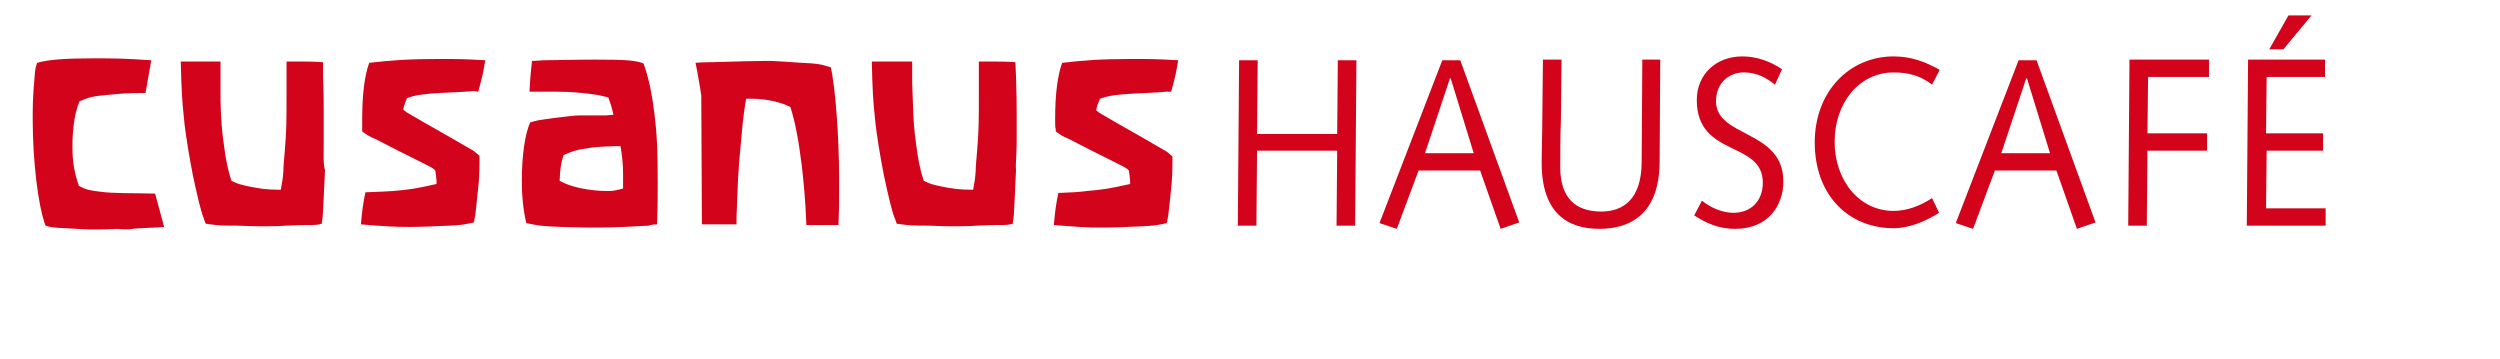
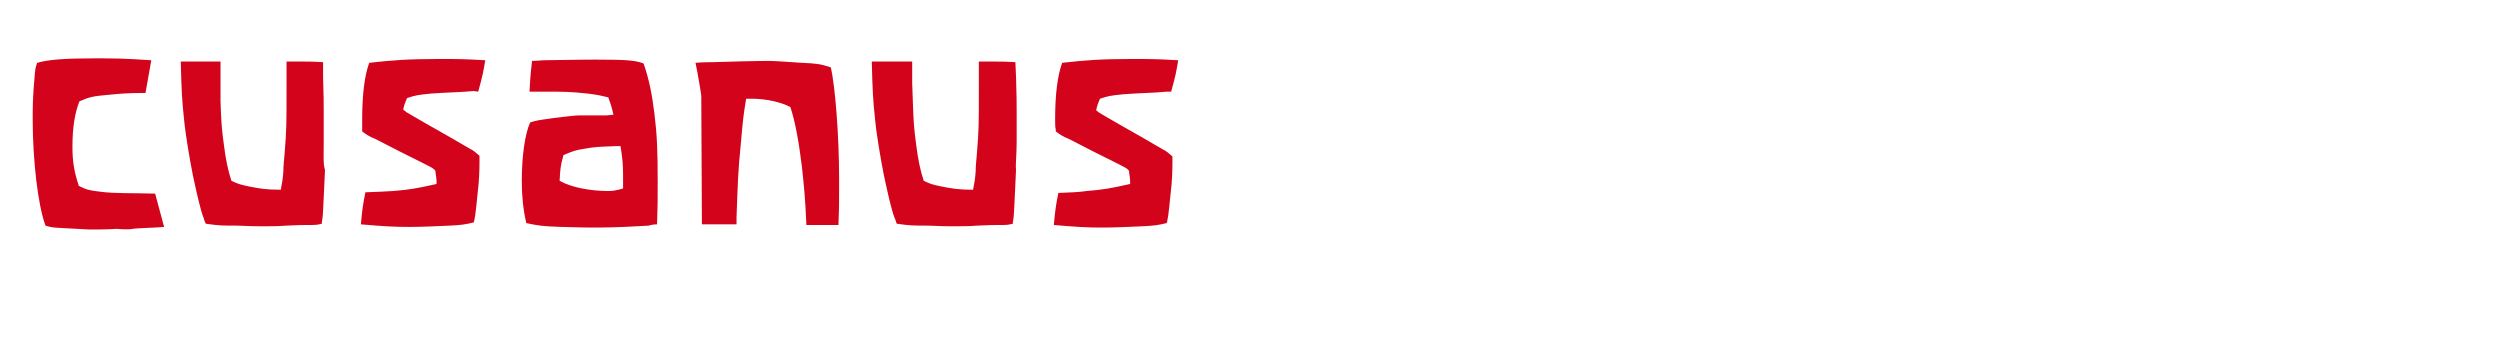
<svg xmlns="http://www.w3.org/2000/svg" version="1.1" id="Ebene_1" x="0px" y="0px" width="390px" height="56px" viewBox="0 0 390 56" style="enable-background:new 0 0 390 56;" xml:space="preserve">
  <style type="text/css">
	.st0{fill:#D3031C;}
</style>
  <g>
-     <path class="st0" d="M350.5,35.2h12.3v-2.7h-9.3l0.1-9h8.8v-2.7h-8.9l0.1-8.8h9.1V9.3h-12L350.5,35.2z M354,7.7h2.2l4.4-5.3H357   L354,7.7z M332,35.2h2.9l0.1-11.7h9.3v-2.7h-9.3l0.1-8.8h9.5V9.3h-12.4L332,35.2z M319.8,23.9h-7.6l3.9-11.7h0.1L319.8,23.9z    M305.1,34.8l2.7,0.9l3.4-9.1h9.6l3.2,9.1l2.9-1l-9.2-25.3h-2.8L305.1,34.8z M302.6,10.9c-2.3-1.3-4.5-2.1-7.2-2.1   c-6.9,0-12.3,5.5-12.3,13.4c0,8.4,5.4,13.4,12.3,13.4c2.5,0,5-1.1,7.1-2.4l-1.1-2.3c-1.8,1.2-3.9,2-6,2c-5.4,0-9.2-4.8-9.2-10.8   c0-6,3.8-10.8,9.2-10.8c2.3,0,4.2,0.5,6,1.9L302.6,10.9z M264.3,33.6c2,1.3,3.9,2.1,6.4,2.1c5.1,0,7.5-3.6,7.5-7.4   c0-8.1-10.5-6.8-10.5-12.5c0-3.1,2.3-4.5,4.3-4.5c2.2,0,3.6,0.9,4.9,1.9l1.1-2.4c-1.8-1.2-3.9-2-6.2-2c-4.1,0-7.1,2.8-7.1,6.8   c0,9,10.3,6.3,10.3,12.9c0,2.9-1.9,4.7-4.6,4.7c-1.8,0-3.7-0.9-4.9-1.9L264.3,33.6z M256.2,9.3l-0.1,15.9c0,5.9-2.9,7.8-6.3,7.8   c-4.1,0-6.4-2.2-6.4-6.9c0-2.4,0-4.9,0.1-7.3l0.1-9.5h-2.9l-0.1,9c0,2.6-0.1,5-0.1,7.1c0,7.8,4,10.3,9,10.3c4.5,0,9.3-2,9.4-10.3   L259,9.3H256.2z M229.9,23.9h-7.6l3.9-11.7h0.1L229.9,23.9z M215.2,34.8l2.7,0.9l3.4-9.1h9.6l3.2,9.1l2.9-1l-9.2-25.3h-2.8   L215.2,34.8z M193.1,35.2h2.9l0.1-11.7h12.5l-0.1,11.7h2.9l0.2-25.8h-2.9l-0.1,11.5h-12.5l0.1-11.5h-2.9L193.1,35.2z" />
    <path class="st0" d="M20.7,35.7c0.4-0.1,4.1-0.2,4.9-0.3l-1.4-5.2c-3.9-0.1-6.4,0-8.6-0.3c-1.7-0.2-2.1-0.3-3.3-0.9   c-0.7-2.1-1-3.7-1-6.1c0-3.1,0.4-5.4,1.1-7.1c1.6-0.7,2.2-0.8,4.4-1c2.1-0.2,3.1-0.3,5.9-0.3l0.9-5.1c-4.3-0.3-6-0.3-9-0.3   c-4.5,0-7.1,0.2-8.8,0.7c-0.3,0.8-0.3,1-0.4,2.1c-0.3,3.3-0.3,4.9-0.3,6.7c0,6.3,0.8,13.4,2,16.6c1,0.3,1.2,0.3,3.1,0.4l3.7,0.2   h0.7c0.8,0,2,0,3.6-0.1C19.4,35.8,20.3,35.8,20.7,35.7 M50.5,22.1c0-2.1,0-3.6,0-4.5c0-1.1,0-2.9-0.1-5.6l0-2.3   c-1.5-0.1-2.6-0.1-3.3-0.1h-2.4v4.4c0,5.2,0,6.3-0.3,9.9c-0.1,1.1-0.2,2.1-0.2,2.9c-0.1,1.3-0.2,1.7-0.4,2.8   c-2.4,0-3.3-0.2-4.9-0.5c-1.4-0.3-1.8-0.4-2.8-0.9c-0.5-1.5-0.9-3.3-1.2-5.8c-0.3-2.2-0.4-3.4-0.5-6.6l0-2.9l0-2.7l0-0.6h-6.2   c0.1,4.3,0.2,6.2,0.5,8.9c0.2,2.3,0.9,6.4,1.4,8.9c0.6,2.8,1.2,5.5,1.7,6.7c0,0.1,0.1,0.4,0.3,0.8c2.1,0.3,2.5,0.3,5,0.3   c2.1,0.1,3,0.1,3.9,0.1c1.2,0,2.4,0,3.6-0.1c1.8-0.1,2.9-0.1,3.3-0.1c1.4,0,1.5,0,2.3-0.2c0-0.4,0.1-0.7,0.1-0.8   c0.1-0.7,0.1-1.7,0.2-3.3l0.2-4.3C50.4,25.7,50.5,24.2,50.5,22.1 M74.6,14.3c0.7-2.5,0.8-3.1,1.1-4.9c-3.3-0.2-4.6-0.2-7.1-0.2   c-5,0-7.5,0.2-11,0.6c-0.7,1.9-1.1,4.8-1.1,8.8c0,0.7,0,1.3,0,1.6c0,0,0,0.1,0,0.3c0.7,0.5,0.9,0.7,2.1,1.2l3.7,1.9l3.8,1.9   c0.8,0.4,1.4,0.7,1.6,0.9c0,0,0.1,0.1,0.2,0.2c0.1,0.7,0.2,1.3,0.2,1.6v0.5c-3.1,0.7-4.3,0.9-6.8,1.1C60,29.9,59.1,29.9,57,30   c-0.4,2-0.5,2.8-0.7,5c3.6,0.3,5,0.4,7.6,0.4c1.8,0,4-0.1,6.2-0.2c2.1-0.1,2.5-0.2,3.8-0.5c0.1-0.2,0.1-0.3,0.1-0.4   c0.1-0.4,0.2-1.1,0.3-2.1l0.3-2.9c0.1-0.8,0.2-2.5,0.2-3.7c0-0.7,0-0.8,0-1.3c-0.7-0.6-0.9-0.8-1.5-1.1l-3.1-1.8l-3.7-2.1l-3.1-1.8   l-0.5-0.4c0.2-0.9,0.3-1.1,0.6-1.8c1.2-0.4,1.6-0.5,3.7-0.7c2.6-0.2,4.7-0.2,6.7-0.4L74.6,14.3z M97.2,27.3c0,0.6,0,1.2,0,2.1   c-1,0.3-1.6,0.4-2.3,0.4c-2.9,0-5.9-0.6-7.6-1.6c0.1-1.7,0.1-2.3,0.6-4c1.4-0.6,1.9-0.8,3.3-1c1.7-0.3,2.2-0.3,4.8-0.4h0.8   C97.1,24.6,97.2,25.7,97.2,27.3 M102.5,35c0.1-2.9,0.1-3.8,0.1-6.5c0-5-0.1-7.4-0.5-10.7c-0.4-3.3-0.9-5.6-1.7-7.9   c-1.3-0.5-2.8-0.6-7.5-0.6c-3.3,0-6.6,0.1-8.1,0.1c-0.4,0-1,0.1-1.8,0.1c-0.3,2.6-0.3,3.1-0.4,4.8h1.7H85c2.9,0,4,0,6.7,0.3   c1.6,0.2,2,0.3,3.2,0.6c0.4,1.1,0.5,1.4,0.8,2.7l-1.1,0.1L90.4,18c-0.8,0-2.1,0.2-3.9,0.4c-1.3,0.2-2.4,0.3-3.1,0.5   c-0.1,0-0.3,0.1-0.7,0.2c-0.8,1.8-1.3,5.2-1.3,9.1c0,2.4,0.2,4.4,0.7,6.6c1.9,0.4,2.4,0.5,5.5,0.6c3.2,0.1,4.3,0.1,5.5,0.1   c2.8,0,6.5-0.2,8.1-0.3C101.5,35.1,101.9,35,102.5,35 M130.8,35c0.1-2.2,0.1-3.1,0.1-5.3v-1.9c0-6.5-0.6-14.4-1.3-17.3   c-1.6-0.5-2.1-0.6-4.5-0.7c-3.1-0.2-4.2-0.3-5.5-0.3c-1.5,0-5.5,0.1-8.4,0.2c-0.6,0-1.5,0-2.7,0.1l0.3,1.5l0.4,2.3l0.2,1.3   l0.1,20.1h5.4l0-1.1c0.2-5.2,0.2-6.9,0.7-11.8c0.3-3.5,0.4-4.3,0.8-6.7h0.9c2.1,0,4.5,0.5,6,1.3c0.7,2.1,1.3,5.2,1.8,9.3   c0.3,2.9,0.5,4.5,0.7,9.1H130.8z M158.6,22.1c0-2.1,0-3.6,0-4.5c0-1.1,0-2.9-0.1-5.6l-0.1-2.3c-1.5-0.1-2.6-0.1-3.3-0.1h-2.4v4.4   c0,5.2,0,6.3-0.3,9.9c-0.1,1.1-0.2,2.1-0.2,2.9c-0.1,1.3-0.2,1.7-0.4,2.8c-2.4,0-3.3-0.2-4.9-0.5c-1.4-0.3-1.8-0.4-2.8-0.9   c-0.5-1.5-0.9-3.3-1.2-5.8c-0.3-2.2-0.4-3.4-0.5-6.6l-0.1-2.9l0-2.7l0-0.6H136c0.1,4.3,0.2,6.2,0.5,8.9c0.2,2.3,0.9,6.4,1.4,8.9   c0.6,2.8,1.2,5.5,1.7,6.7c0.1,0.1,0.1,0.4,0.3,0.8c2.1,0.3,2.6,0.3,5,0.3c2.1,0.1,3,0.1,3.9,0.1c1.2,0,2.4,0,3.6-0.1   c1.8-0.1,2.9-0.1,3.3-0.1c1.4,0,1.5,0,2.3-0.2c0-0.4,0.1-0.7,0.1-0.8c0.1-0.7,0.1-1.7,0.2-3.3l0.2-4.3   C158.4,25.7,158.6,24.2,158.6,22.1 M182.7,14.3c0.7-2.5,0.8-3.1,1.1-4.9c-3.3-0.2-4.6-0.2-7.1-0.2c-5,0-7.5,0.2-11,0.6   c-0.7,1.9-1.1,4.8-1.1,8.8c0,0.7,0,1.3,0.1,1.6c0,0,0,0.1,0,0.3c0.7,0.5,0.9,0.7,2.1,1.2l3.7,1.9l3.8,1.9c0.8,0.4,1.4,0.7,1.6,0.9   c0,0,0.1,0.1,0.2,0.2c0.1,0.7,0.2,1.3,0.2,1.6v0.5c-3.1,0.7-4.3,0.9-6.8,1.1c-1.4,0.2-2.3,0.2-4.4,0.3c-0.4,2-0.5,2.8-0.7,5   c3.6,0.3,5,0.4,7.6,0.4c1.8,0,4-0.1,6.2-0.2c2.1-0.1,2.5-0.2,3.8-0.5c0.1-0.2,0.1-0.3,0.1-0.4c0.1-0.4,0.2-1.1,0.3-2.1l0.3-2.9   c0.1-0.8,0.2-2.5,0.2-3.7c0-0.7,0-0.8,0-1.3c-0.7-0.6-0.9-0.8-1.5-1.1l-3.1-1.8l-3.7-2.1l-3.1-1.8l-0.5-0.4   c0.2-0.9,0.3-1.1,0.6-1.8c1.2-0.4,1.6-0.5,3.7-0.7c2.6-0.2,4.7-0.2,6.7-0.4L182.7,14.3z" />
  </g>
</svg>